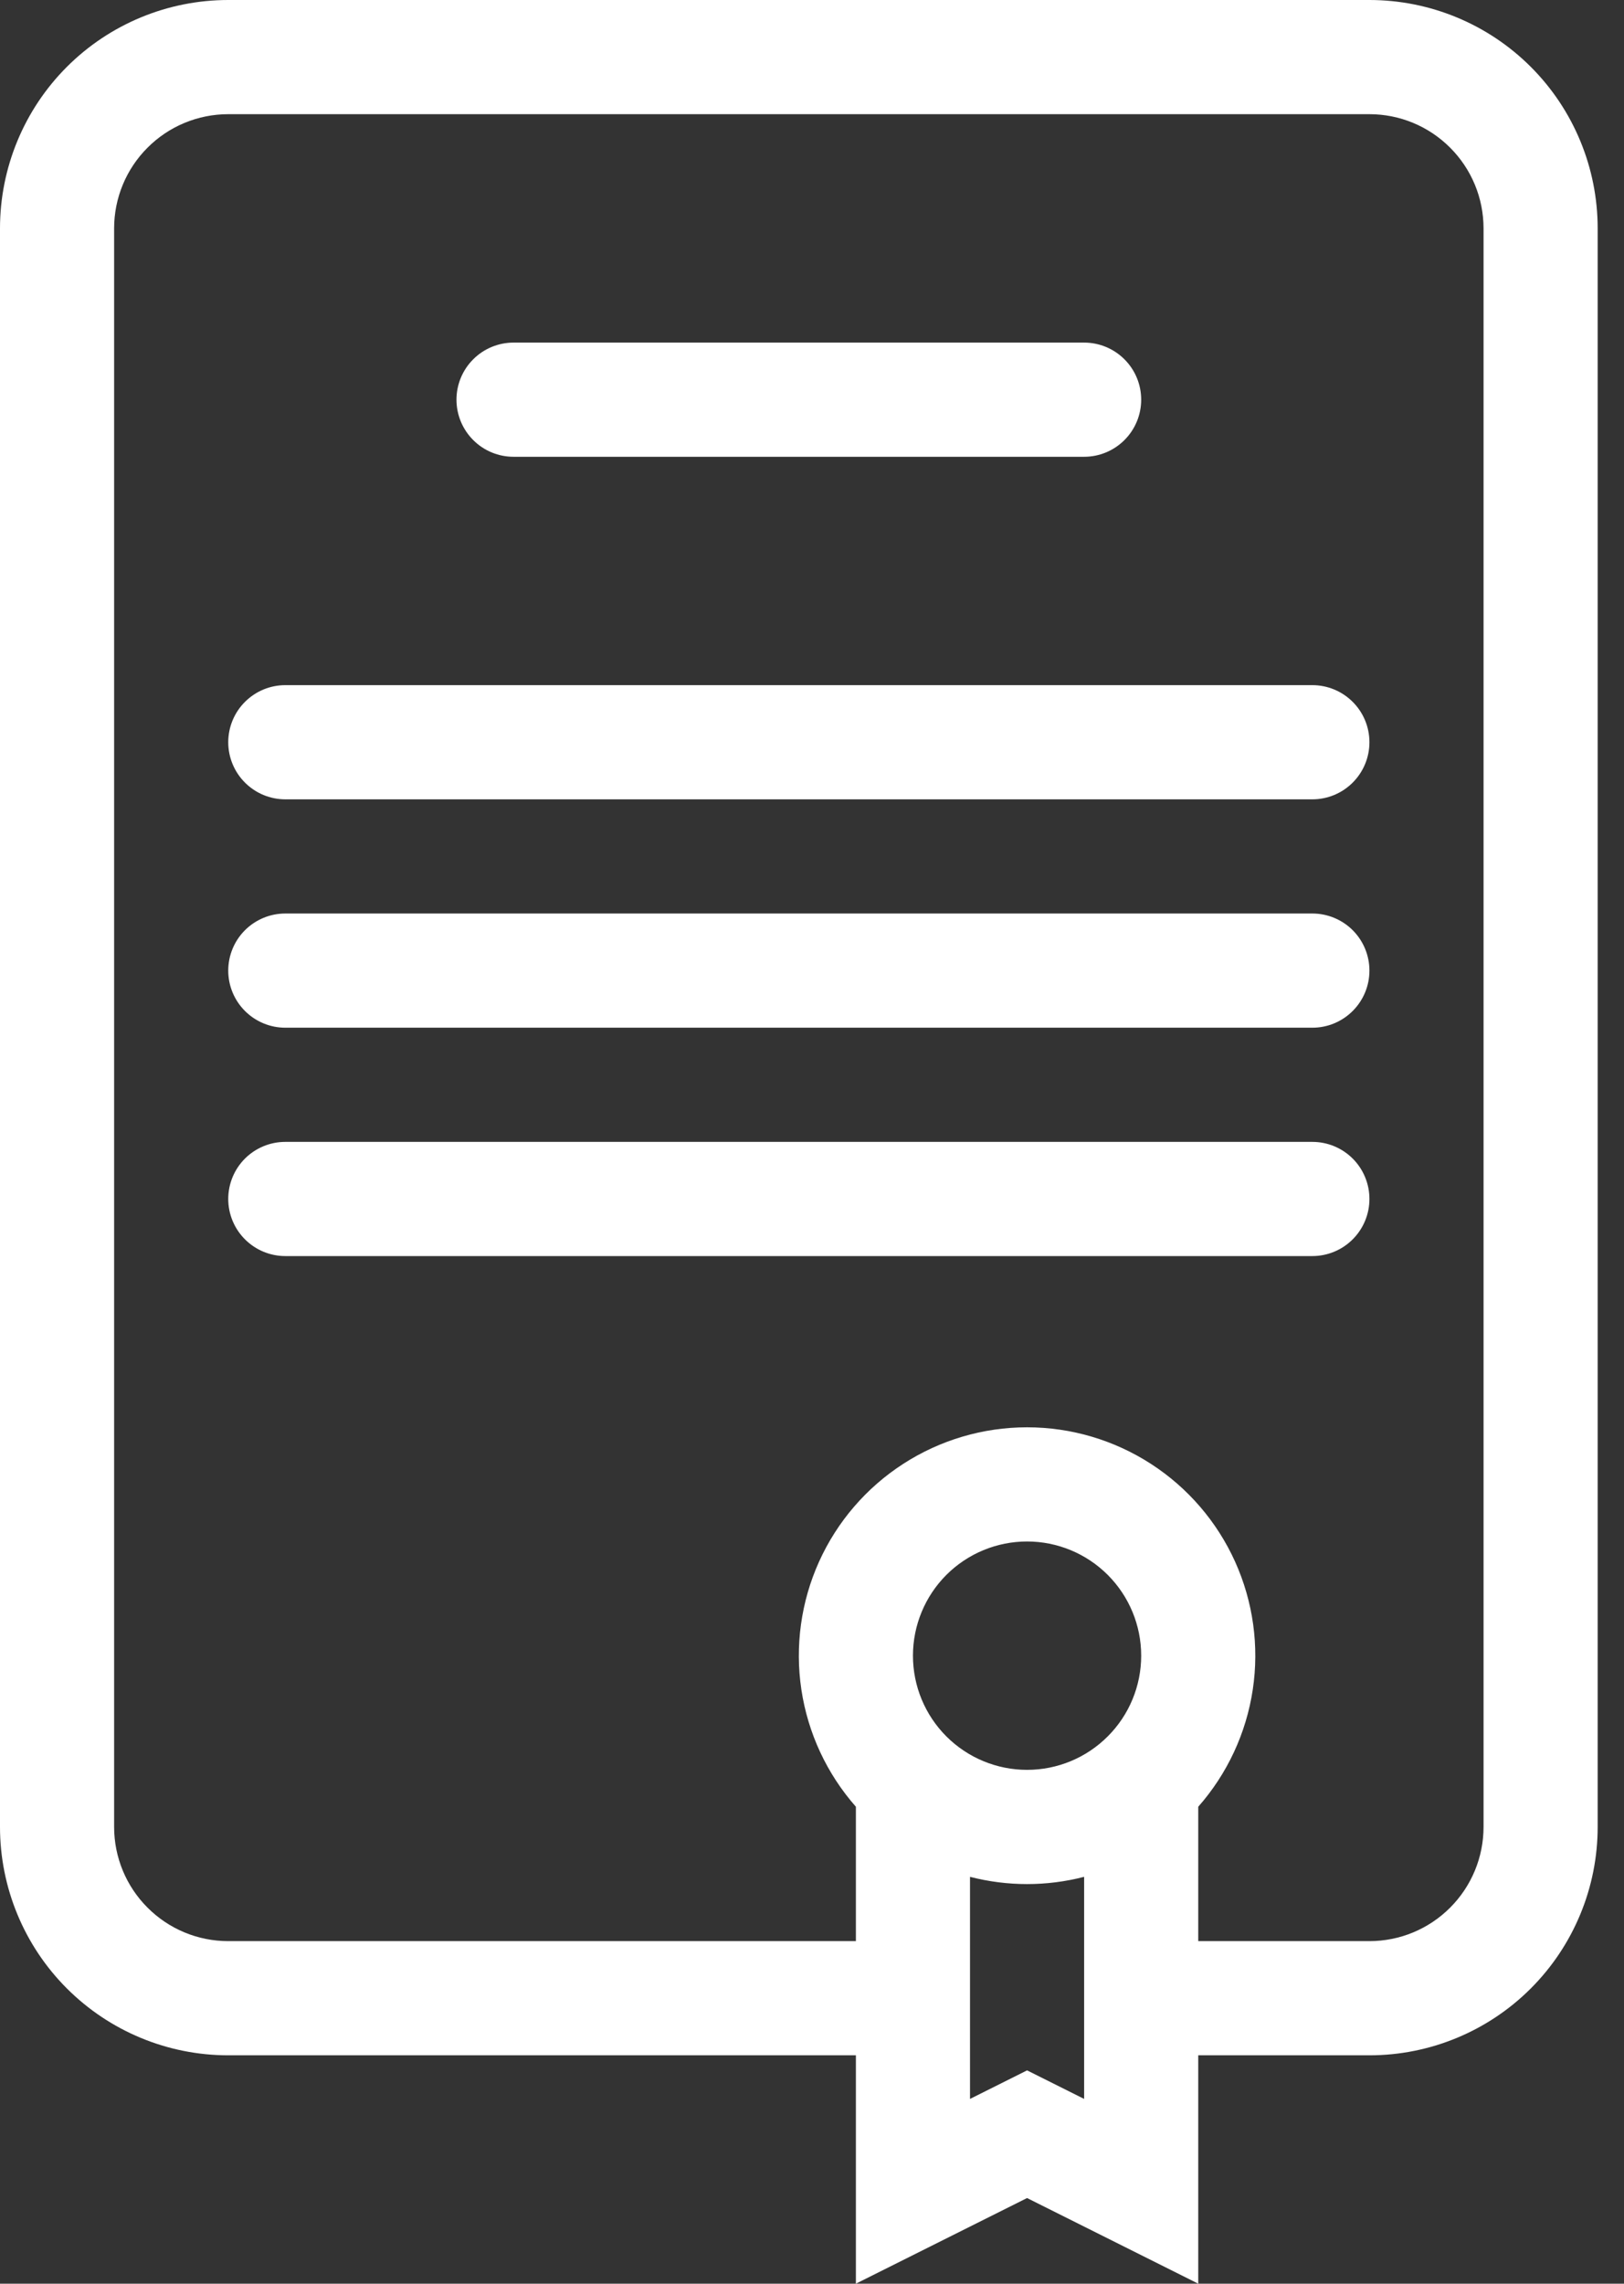
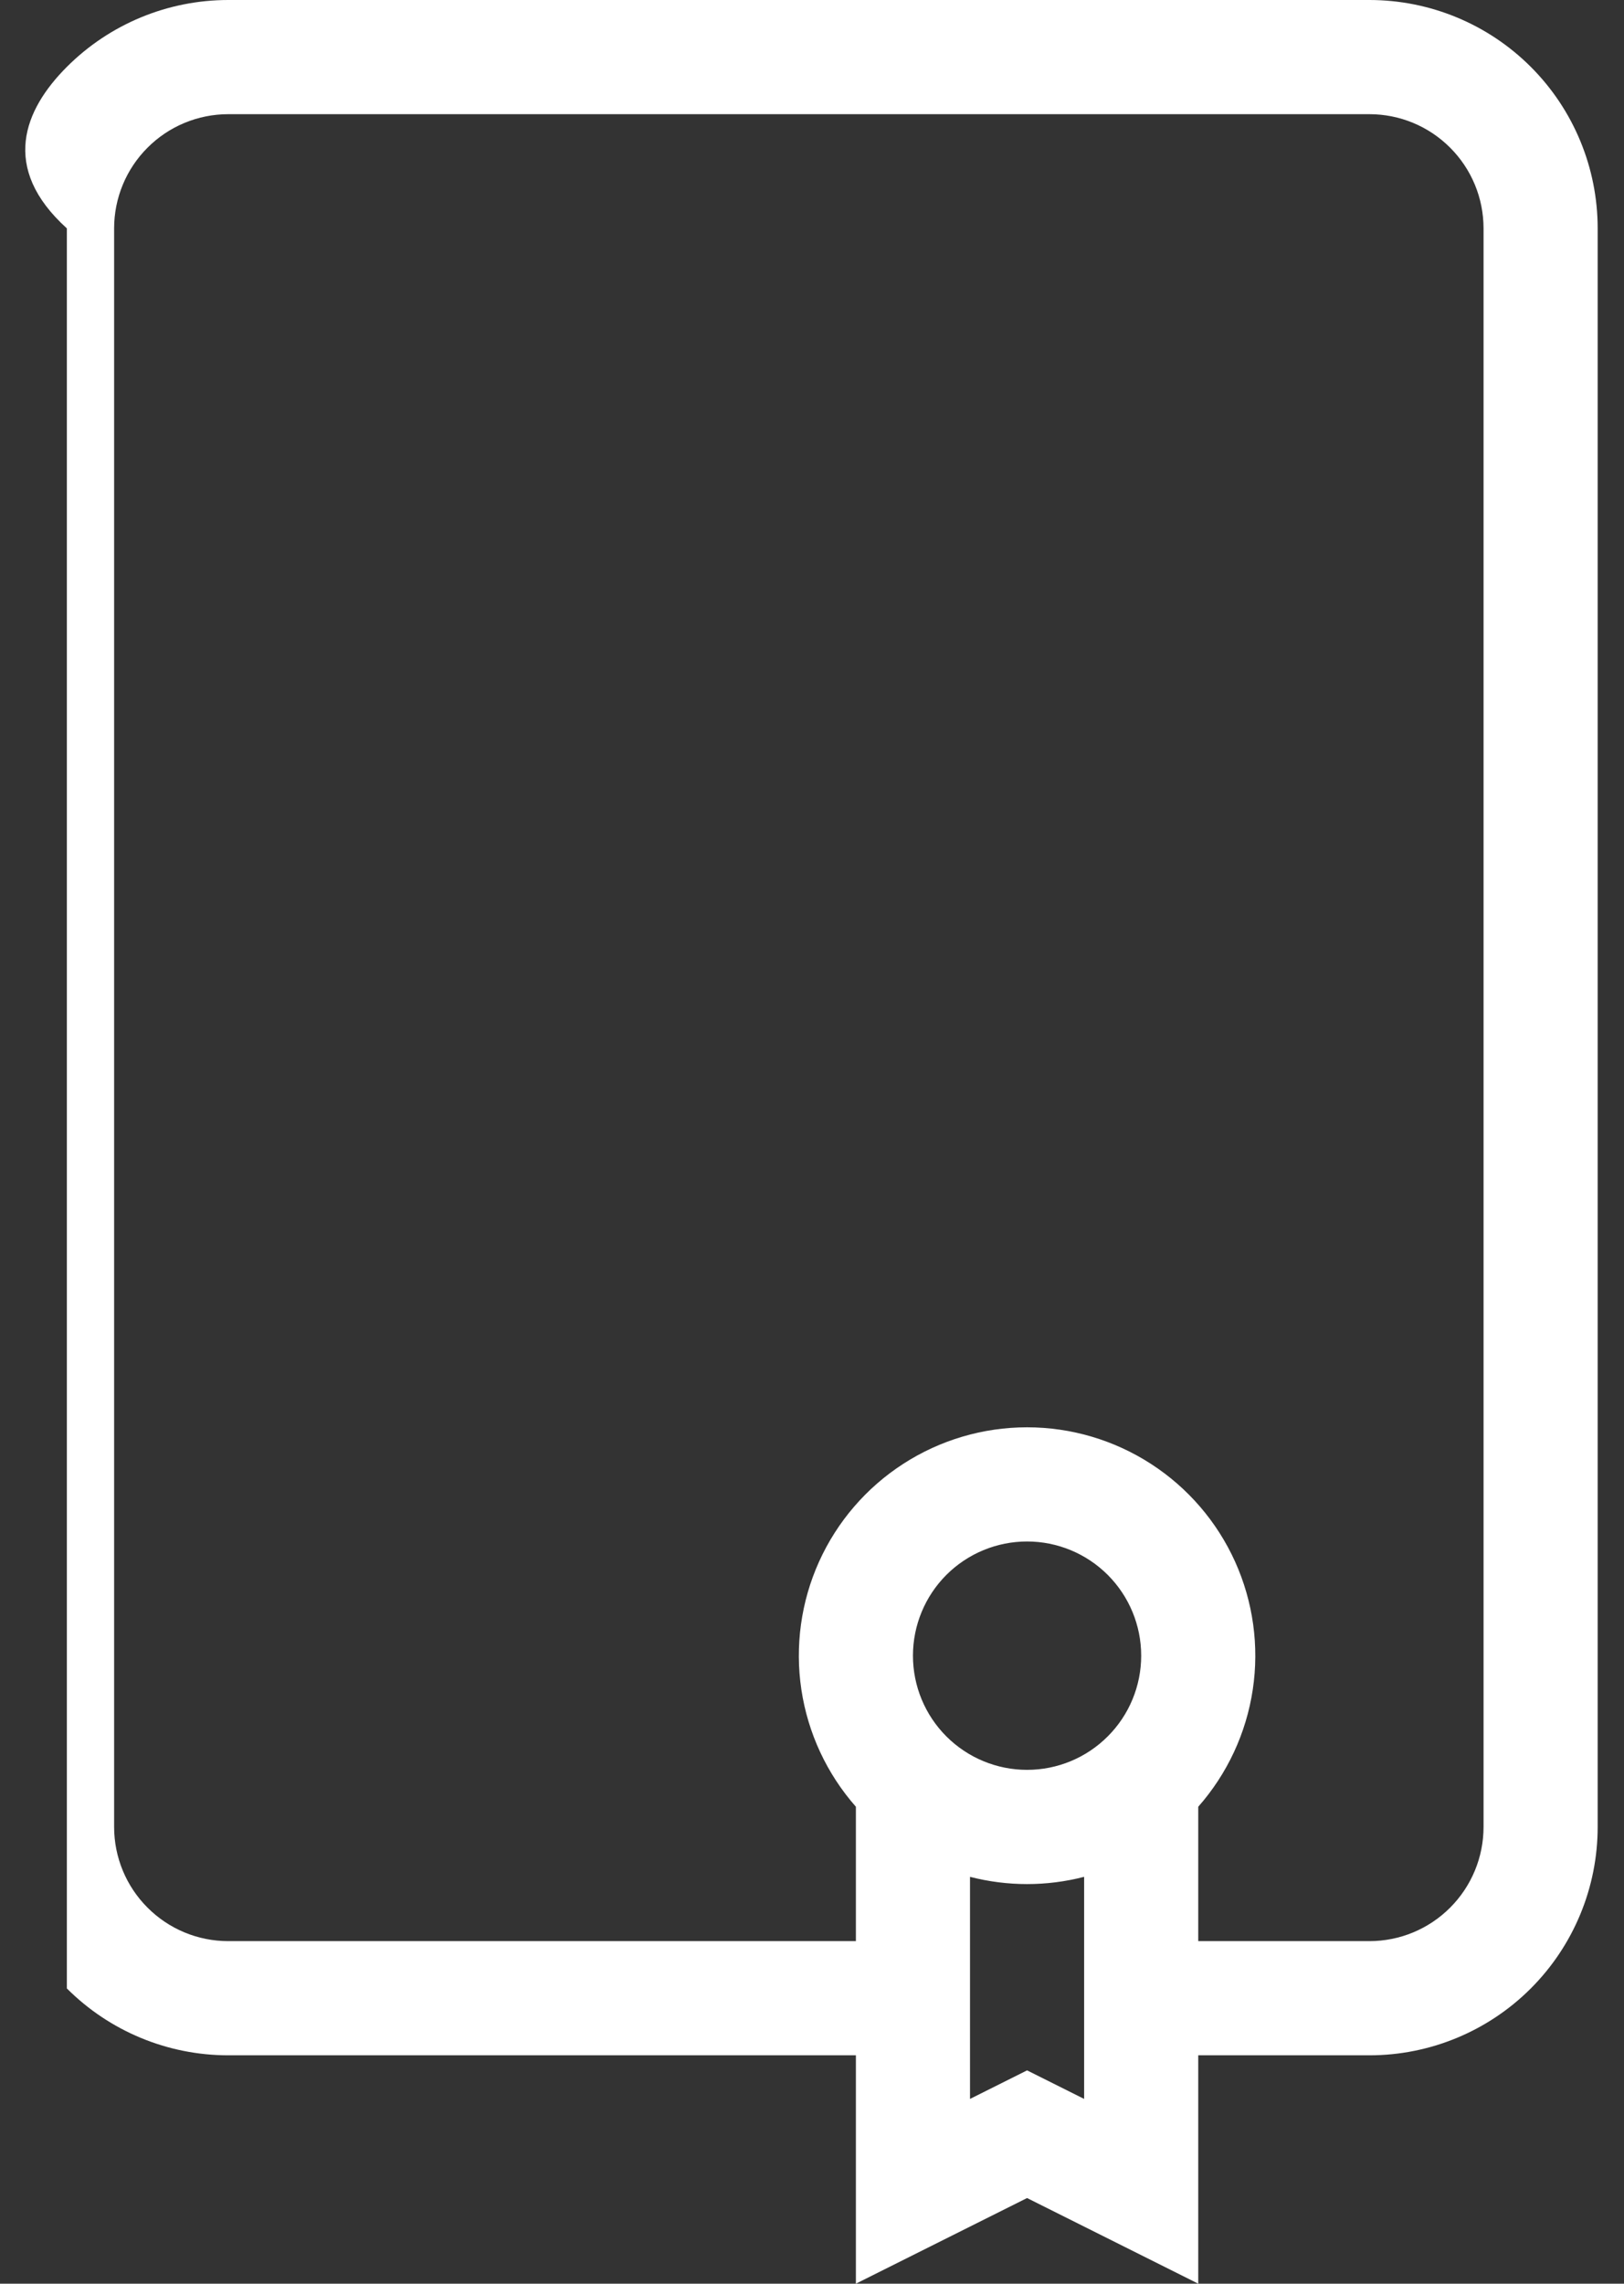
<svg xmlns="http://www.w3.org/2000/svg" width="37" height="52" viewBox="0 0 37 52" fill="none">
  <rect x="0" y="0" width="37" height="52" fill="#333333" stroke="none" />
-   <path d="M10.4 9.101C10.4 8.756 10.537 8.425 10.781 8.182C11.024 7.938 11.355 7.801 11.7 7.801H24.7C25.045 7.801 25.375 7.938 25.619 8.182C25.863 8.425 26 8.756 26 9.101C26 9.446 25.863 9.776 25.619 10.02C25.375 10.264 25.045 10.401 24.7 10.401H11.7C11.355 10.401 11.024 10.264 10.781 10.02C10.537 9.776 10.4 9.446 10.4 9.101ZM6.5 15.601C6.155 15.601 5.825 15.738 5.581 15.982C5.337 16.225 5.2 16.556 5.2 16.901C5.2 17.246 5.337 17.576 5.581 17.82C5.825 18.064 6.155 18.201 6.5 18.201H29.9C30.245 18.201 30.575 18.064 30.819 17.82C31.063 17.576 31.2 17.246 31.2 16.901C31.2 16.556 31.063 16.225 30.819 15.982C30.575 15.738 30.245 15.601 29.9 15.601H6.5ZM5.2 22.101C5.2 21.756 5.337 21.425 5.581 21.181C5.825 20.938 6.155 20.801 6.5 20.801H29.9C30.245 20.801 30.575 20.938 30.819 21.181C31.063 21.425 31.2 21.756 31.2 22.101C31.2 22.446 31.063 22.776 30.819 23.02C30.575 23.264 30.245 23.401 29.9 23.401H6.5C6.155 23.401 5.825 23.264 5.581 23.02C5.337 22.776 5.2 22.446 5.2 22.101ZM6.5 26.001C6.155 26.001 5.825 26.138 5.581 26.381C5.337 26.625 5.2 26.956 5.2 27.301C5.2 27.646 5.337 27.976 5.581 28.22C5.825 28.464 6.155 28.601 6.5 28.601H29.9C30.245 28.601 30.575 28.464 30.819 28.22C31.063 27.976 31.2 27.646 31.2 27.301C31.2 26.956 31.063 26.625 30.819 26.381C30.575 26.138 30.245 26.001 29.9 26.001H6.5Z" fill="white" />
-   <path fill-rule="evenodd" clip-rule="evenodd" d="M36.4 41.6C36.4 42.979 35.852 44.302 34.877 45.277C33.902 46.252 32.579 46.8 31.2 46.8H27.3V52L23.4 50.05L19.5 52V46.8H5.2C3.821 46.8 2.498 46.252 1.523 45.277C0.548 44.302 0 42.979 0 41.6V5.2C0 3.821 0.548 2.498 1.523 1.523C2.498 0.548 3.821 0 5.2 0H31.2C32.579 0 33.902 0.548 34.877 1.523C35.852 2.498 36.4 3.821 36.4 5.2V41.6ZM5.2 2.6C4.51 2.6 3.849 2.874 3.362 3.362C2.874 3.849 2.6 4.51 2.6 5.2V41.6C2.6 42.29 2.874 42.951 3.362 43.438C3.849 43.926 4.51 44.2 5.2 44.2H19.5V41.14C18.838 40.389 18.407 39.464 18.258 38.474C18.109 37.484 18.249 36.473 18.66 35.561C19.072 34.649 19.738 33.875 20.579 33.332C21.42 32.789 22.399 32.5 23.4 32.5C24.401 32.5 25.38 32.789 26.221 33.332C27.062 33.875 27.728 34.649 28.14 35.561C28.551 36.473 28.691 37.484 28.542 38.474C28.393 39.464 27.962 40.389 27.3 41.14V44.2H31.2C31.89 44.2 32.551 43.926 33.038 43.438C33.526 42.951 33.8 42.29 33.8 41.6V5.2C33.8 4.51 33.526 3.849 33.038 3.362C32.551 2.874 31.89 2.6 31.2 2.6H5.2ZM24.7 42.736C23.847 42.956 22.953 42.956 22.1 42.736V47.793L23.4 47.143L24.7 47.793V42.736ZM23.4 40.3C24.09 40.3 24.751 40.026 25.238 39.538C25.726 39.051 26 38.39 26 37.7C26 37.01 25.726 36.349 25.238 35.861C24.751 35.374 24.09 35.1 23.4 35.1C22.71 35.1 22.049 35.374 21.561 35.861C21.074 36.349 20.8 37.01 20.8 37.7C20.8 38.39 21.074 39.051 21.561 39.538C22.049 40.026 22.71 40.3 23.4 40.3Z" fill="white" />
+   <path fill-rule="evenodd" clip-rule="evenodd" d="M36.4 41.6C36.4 42.979 35.852 44.302 34.877 45.277C33.902 46.252 32.579 46.8 31.2 46.8H27.3V52L23.4 50.05L19.5 52V46.8H5.2C3.821 46.8 2.498 46.252 1.523 45.277V5.2C0 3.821 0.548 2.498 1.523 1.523C2.498 0.548 3.821 0 5.2 0H31.2C32.579 0 33.902 0.548 34.877 1.523C35.852 2.498 36.4 3.821 36.4 5.2V41.6ZM5.2 2.6C4.51 2.6 3.849 2.874 3.362 3.362C2.874 3.849 2.6 4.51 2.6 5.2V41.6C2.6 42.29 2.874 42.951 3.362 43.438C3.849 43.926 4.51 44.2 5.2 44.2H19.5V41.14C18.838 40.389 18.407 39.464 18.258 38.474C18.109 37.484 18.249 36.473 18.66 35.561C19.072 34.649 19.738 33.875 20.579 33.332C21.42 32.789 22.399 32.5 23.4 32.5C24.401 32.5 25.38 32.789 26.221 33.332C27.062 33.875 27.728 34.649 28.14 35.561C28.551 36.473 28.691 37.484 28.542 38.474C28.393 39.464 27.962 40.389 27.3 41.14V44.2H31.2C31.89 44.2 32.551 43.926 33.038 43.438C33.526 42.951 33.8 42.29 33.8 41.6V5.2C33.8 4.51 33.526 3.849 33.038 3.362C32.551 2.874 31.89 2.6 31.2 2.6H5.2ZM24.7 42.736C23.847 42.956 22.953 42.956 22.1 42.736V47.793L23.4 47.143L24.7 47.793V42.736ZM23.4 40.3C24.09 40.3 24.751 40.026 25.238 39.538C25.726 39.051 26 38.39 26 37.7C26 37.01 25.726 36.349 25.238 35.861C24.751 35.374 24.09 35.1 23.4 35.1C22.71 35.1 22.049 35.374 21.561 35.861C21.074 36.349 20.8 37.01 20.8 37.7C20.8 38.39 21.074 39.051 21.561 39.538C22.049 40.026 22.71 40.3 23.4 40.3Z" fill="white" />
</svg>